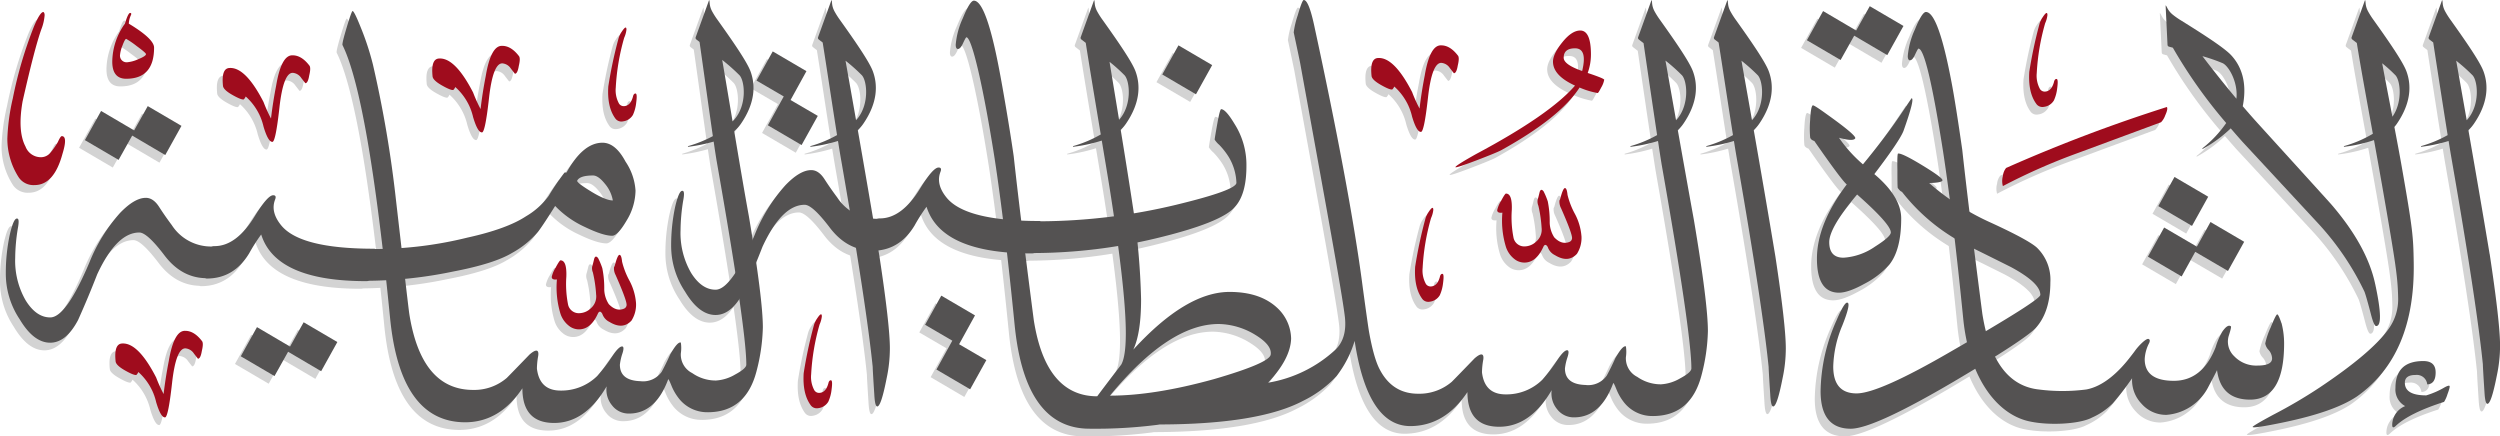
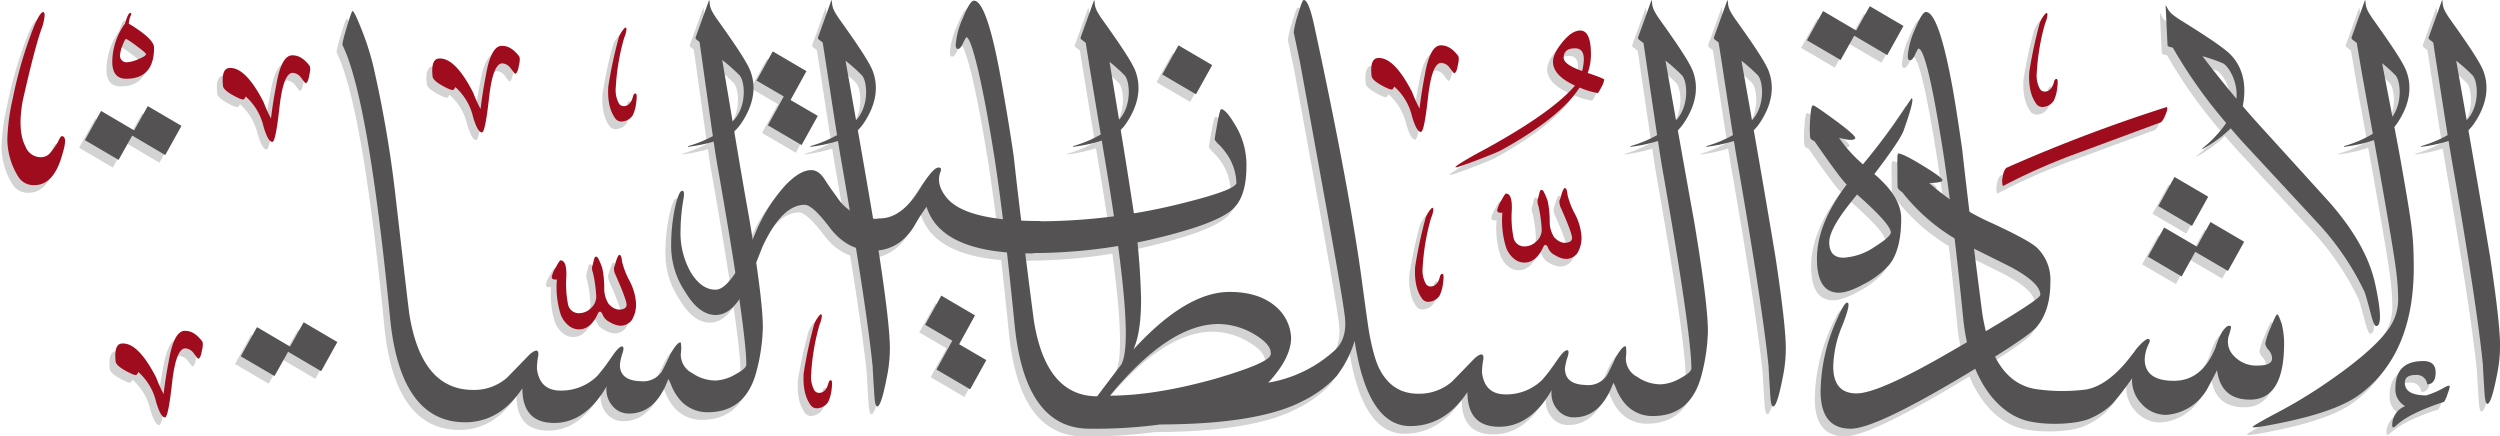
<svg xmlns="http://www.w3.org/2000/svg" id="Group_197" data-name="Group 197" width="583.951" height="101.927" viewBox="0 0 583.951 101.927">
  <defs>
    <clipPath id="clip-path">
      <rect id="Rectangle_144" data-name="Rectangle 144" width="583.951" height="101.927" fill="none" />
    </clipPath>
    <clipPath id="clip-path-3">
      <rect id="Rectangle_142" data-name="Rectangle 142" width="582.595" height="100.139" transform="translate(0 1.788)" fill="none" />
    </clipPath>
  </defs>
  <g id="Group_196" data-name="Group 196" clip-path="url(#clip-path)">
    <g id="Group_195" data-name="Group 195">
      <g id="Group_194" data-name="Group 194" clip-path="url(#clip-path)">
        <g id="Group_193" data-name="Group 193" opacity="0.2">
          <g id="Group_192" data-name="Group 192">
            <g id="Group_191" data-name="Group 191" clip-path="url(#clip-path-3)">
              <path id="Path_561" data-name="Path 561" d="M368.043,56.915h0a6.952,6.952,0,0,1-1.059,4.164q-2.043,2.2-5.147.3a3.246,3.246,0,0,1-1.667-1.892q-.528-.908-.983-.152-1.667,3.784-4.467,3.785a3.716,3.716,0,0,1-2.348-.833,5.914,5.914,0,0,1-1.966-2.8,21.008,21.008,0,0,1-.834-8.025q-1.212.153-1.211-.606a7.017,7.017,0,0,1,.908-2.156q.909-1.7,1.137-1.7,1.512,0,1.361,3.86a24.558,24.558,0,0,0,.38,6.321,2.555,2.555,0,0,0,2.724,2.158,4,4,0,0,0,2.688-1.211,3.6,3.6,0,0,0,1.174-3.1,30.687,30.687,0,0,0-.758-5.187,2.47,2.47,0,0,1-.151-1.476q.15-.453.455-1.741.3-.907.908-.152a16.3,16.3,0,0,1,.983,2.348,23.423,23.423,0,0,1,.454,5,6.645,6.645,0,0,0,1.061,3.406q1.742,1.816,3.558,1.059a.971.971,0,0,0,.6-.909q0-1.134-2.575-6.964a3.233,3.233,0,0,1-.377-1.589.612.612,0,0,1,.152-.455q.68-2.649,1.135-2.649t.606,1.589a18.316,18.316,0,0,0,1.741,4.467,13.268,13.268,0,0,1,1.513,5.147" fill="#222121" />
              <path id="Path_562" data-name="Path 562" d="M192.73,90.616h0q.455,0,.152,2.195a9.279,9.279,0,0,1-.758,2.8,3.146,3.146,0,0,1-2.346,1.513,1.747,1.747,0,0,1-1.817-.757q-1.893-2.649-1.591-7.418A105.042,105.042,0,0,1,188.718,77.9a5.094,5.094,0,0,1,.756-1.665q1.137-1.742,1.137-.53a6.406,6.406,0,0,1-.531,1.893,51.967,51.967,0,0,0-1.967,11.657,6.465,6.465,0,0,0,.755,3.71,1.314,1.314,0,0,0,1.06.605q1.592,0,2.2-2.195.152-.758.606-.757" fill="#222121" />
              <path id="Path_563" data-name="Path 563" d="M147.2,72.515h0a6.952,6.952,0,0,1-1.059,4.164q-2.043,2.2-5.147.3a3.242,3.242,0,0,1-1.667-1.892q-.528-.907-.983-.152-1.666,3.784-4.467,3.785a3.714,3.714,0,0,1-2.347-.833,5.909,5.909,0,0,1-1.967-2.8,21.008,21.008,0,0,1-.834-8.025q-1.212.153-1.211-.606a7.017,7.017,0,0,1,.908-2.156q.909-1.7,1.137-1.7,1.512,0,1.361,3.86a24.559,24.559,0,0,0,.38,6.321,2.555,2.555,0,0,0,2.724,2.158,4,4,0,0,0,2.688-1.211,3.6,3.6,0,0,0,1.174-3.1,30.686,30.686,0,0,0-.758-5.187,2.47,2.47,0,0,1-.151-1.476q.151-.453.455-1.741.3-.907.908-.152a16.3,16.3,0,0,1,.983,2.348,23.42,23.42,0,0,1,.454,5,6.645,6.645,0,0,0,1.061,3.406q1.742,1.816,3.558,1.059a.971.971,0,0,0,.605-.909q0-1.134-2.574-6.964a3.222,3.222,0,0,1-.378-1.589.616.616,0,0,1,.152-.455q.68-2.649,1.135-2.649t.606,1.589a18.362,18.362,0,0,0,1.741,4.467,13.268,13.268,0,0,1,1.513,5.147" fill="#222121" />
              <path id="Path_564" data-name="Path 564" d="M119.825,14.851h0q.455.455,0,2.347-.3,1.818-.909,1.817l-.945-1.212a2.617,2.617,0,0,0-2.007-1.211q-2.194,0-3.1,8.138t-1.666,7.986q-.984,0-2.043-3.558a13.467,13.467,0,0,0-4.164-7.04,2.03,2.03,0,0,1-.455.682q-.529.151-2.61-1.022T99.688,19.7q-.453-4.239,1.591-4.239,3.709-.151,7.873,7.949a33.548,33.548,0,0,0,1.741,3.861q.455-3.861,1.211-7.723,1.211-7.191,3.86-7.04,2.046,0,3.861,2.347" fill="#222121" />
              <path id="Path_565" data-name="Path 565" d="M13.229,37.753h0q-1.969,7.266-6.51,7.267A4.15,4.15,0,0,1,3.009,43.2a16.708,16.708,0,0,1-2.65-9.008A48.75,48.75,0,0,1,1.646,24.73,96.524,96.524,0,0,1,6.567,8q1.439-3.407,2.2-3.407.3.153.3.757a11.291,11.291,0,0,1-.757,3.256Q6.72,13.074,3.917,25.489,2.706,32.453,4.6,36.012a3.831,3.831,0,0,0,3.557,2.5,2.867,2.867,0,0,0,2.271-1.061,17.713,17.713,0,0,0,1.742-2.5q.606-1.362.908-1.362,1.439,0,.152,4.164" fill="#222121" />
              <path id="Path_566" data-name="Path 566" d="M70.874,17.059h0q.455.454,0,2.347-.3,1.818-.909,1.817l-.945-1.212A2.617,2.617,0,0,0,67.013,18.8q-2.194,0-3.1,8.138t-1.666,7.986q-.984,0-2.043-3.558a13.467,13.467,0,0,0-4.164-7.04,2.03,2.03,0,0,1-.455.682q-.53.151-2.61-1.022T50.737,21.9q-.453-4.239,1.591-4.239,3.709-.152,7.873,7.949a33.547,33.547,0,0,0,1.741,3.861q.454-3.861,1.211-7.723,1.21-7.191,3.86-7.04,2.046,0,3.861,2.347" fill="#222121" />
              <path id="Path_567" data-name="Path 567" d="M147.09,23.629h0q.455,0,.152,2.195a9.28,9.28,0,0,1-.758,2.8,3.146,3.146,0,0,1-2.346,1.513,1.747,1.747,0,0,1-1.817-.757q-1.893-2.649-1.591-7.418a105.042,105.042,0,0,1,2.348-11.053,5.094,5.094,0,0,1,.756-1.665q1.137-1.742,1.137-.53a6.406,6.406,0,0,1-.531,1.893,51.967,51.967,0,0,0-1.967,11.657,6.455,6.455,0,0,0,.756,3.71,1.311,1.311,0,0,0,1.059.6q1.592,0,2.2-2.195.152-.757.606-.757" fill="#222121" />
              <path id="Path_568" data-name="Path 568" d="M368.206,18.374h0q1.287-5.3-1.667-5.3-2.649,0-2.65,2.2,0,1.59,4.317,3.1m5.147,2.043h0a5.2,5.2,0,0,1-.682,1.78q-.681,1.324-.833,1.324a18.848,18.848,0,0,1-4.238-1.287q-4.467,6.966-18.245,14.611-1.136.606-5.791,2.384t-4.958,1.628q-.153-.3,4.845-3.1,17.184-9.161,23.088-15.974-5.146-2.346-5.147-5.6,0-1.816,2.2-4.542t4.164-2.724q2.5,0,2.5,5.6a12.755,12.755,0,0,1-.756,4.315q3.859,1.287,3.86,1.589" fill="#222121" />
              <path id="Path_569" data-name="Path 569" d="M339.153,14.731h0q.454.455,0,2.347-.3,1.818-.909,1.817l-.945-1.212a2.617,2.617,0,0,0-2.007-1.211q-2.194,0-3.1,8.138T330.523,32.6q-.984,0-2.043-3.558A13.467,13.467,0,0,0,324.316,22a2.031,2.031,0,0,1-.455.682q-.529.151-2.61-1.022t-2.235-2.082q-.453-4.239,1.591-4.239,3.709-.151,7.873,7.949a33.373,33.373,0,0,0,1.741,3.861q.454-3.861,1.211-7.723,1.211-7.191,3.86-7.04,2.046,0,3.861,2.347" fill="#222121" />
              <path id="Path_570" data-name="Path 570" d="M479.008,20.233h0q.455,0,.152,2.195a9.281,9.281,0,0,1-.758,2.8,3.146,3.146,0,0,1-2.346,1.513,1.747,1.747,0,0,1-1.817-.757q-1.893-2.649-1.591-7.418A105.041,105.041,0,0,1,475,7.515a5.094,5.094,0,0,1,.756-1.665q1.137-1.741,1.137-.53a6.406,6.406,0,0,1-.531,1.893,51.967,51.967,0,0,0-1.967,11.657,6.445,6.445,0,0,0,.757,3.71,1.308,1.308,0,0,0,1.058.6q1.592,0,2.2-2.195.151-.757.606-.757" fill="#222121" />
              <path id="Path_571" data-name="Path 571" d="M335.558,65.751h0q.454,0,.152,2.195a9.28,9.28,0,0,1-.758,2.8,3.146,3.146,0,0,1-2.346,1.513,1.747,1.747,0,0,1-1.817-.757q-1.893-2.649-1.591-7.418a105.049,105.049,0,0,1,2.348-11.053,5.094,5.094,0,0,1,.756-1.665q1.137-1.741,1.137-.53a6.406,6.406,0,0,1-.531,1.893,51.966,51.966,0,0,0-1.967,11.657,6.445,6.445,0,0,0,.757,3.71,1.308,1.308,0,0,0,1.058.605q1.591,0,2.2-2.195.152-.758.606-.757" fill="#222121" />
              <path id="Path_572" data-name="Path 572" d="M504.784,26.781h0q.3.454-.378,1.932a4.442,4.442,0,0,1-.983,1.626l-19.23,7.116a141.165,141.165,0,0,0-17.715,7.8,4.377,4.377,0,0,1,0-2.345,3.555,3.555,0,0,1,.759-1.893,365.587,365.587,0,0,1,37.547-14.233" fill="#222121" />
              <path id="Path_573" data-name="Path 573" d="M477.571,67.634h0q0,6.964-3.406,10.75-2.574,2.725-19.078,12.492-18.774,11.05-24.149,11.051-7.039,0-7.04-8.781a41.772,41.772,0,0,1,3.71-16.5q1.816-4.24,2.5-4.164.984,0-1.135,5.338a26.32,26.32,0,0,0-2.12,9.575q0,6.284,5.45,6.284,5.223,0,22.257-9.916,20.667-11.886,20.667-13.1,0-2.8-6.89-6.51-5.3-2.651-10.673-5.3A45.007,45.007,0,0,1,442.9,46.589q-.378-.077-.984-.909-.075-.378-.074-4.088-.076-3.861.15-3.936.909-.151,5.753,2.8t4.619,3.482q-.152.531-3.1.606a57.569,57.569,0,0,0,14.535,9.312q8.555,3.936,10.6,5.752a10.421,10.421,0,0,1,3.178,8.025" fill="#222121" />
              <path id="Path_574" data-name="Path 574" d="M435.385,3.234l7.873,4.617-3.787,6.814-7.72-4.543-3.18,5.678L420.7,11.183l3.784-6.814L432.2,8.911Zm4.919,52.84h0q0-1.893-7.873-8.857-6.51,7.722-6.51,11.129,0,3.633,3.332,3.634A14.468,14.468,0,0,0,436.6,59.4q3.709-2.344,3.709-3.33m4.845-31.341h0q.834,0-1.891,7.647-.909,2.344-6.814,10.068,6.283,5.3,6.283,10.37,0,7.345-2.8,10.827a19.986,19.986,0,0,1-5.715,4.391q-3.824,2.118-6.019,2.119-5.146,0-5.147-7.949,0-8.1,6.964-17.336-1.211-.984-7.57-10.145-.909-.3-.985-.907a24.271,24.271,0,0,1,0-3.938q.153-3.178.607-3.482.225-.15,3.254,2.045,7.116,5.071,6.662,5.678-.454.756-3.785-.152a32.683,32.683,0,0,0,5.6,6.208q5.073-6.132,8.7-11.508l2.65-3.936" fill="#222121" />
              <path id="Path_575" data-name="Path 575" d="M251.976,9.6c-.1-.468-.1-.317,0,0" fill="#222121" />
              <path id="Path_576" data-name="Path 576" d="M286.985,30.7q-2.044-3.406-3.1-3.406-.3,0-.908,3.406t-.607,3.71a5.383,5.383,0,0,0,1.061,1.211,17.13,17.13,0,0,1,2.2,2.8,12.542,12.542,0,0,1,1.817,6.056q0,1.741-14.082,5.148a138.212,138.212,0,0,1-31.619,3.855.85.85,0,0,0-.328-.069q-17.334,0-21.725-5.527-2.5-3.1-1.363-5.98.378-.986-.454-.985-1.287,0-4.239,4.769-4.317,7.116-9.464,7.117a2.545,2.545,0,0,0-.689.09,10.909,10.909,0,0,1-9.3-5.011q-1.588-2.12-2.952-4.24t-3.1-2.12q-2.649,0-6.056,3.559a38.745,38.745,0,0,0-7.116,11.507q-5.451,12.868-9.16,12.869-3.255,0-5.716-3.936a18.564,18.564,0,0,1-2.46-9.994,44.543,44.543,0,0,1,.606-6.812q.454-2.348-.152-2.348-.832-.15-1.741,3.861a42.861,42.861,0,0,0-.909,8.857,19.22,19.22,0,0,0,3.256,10.827q3.255,5.449,7.116,5.449,3.71,0,6.511-5.3,2.346-5.223,4.466-10.673,4.542-9.765,9.841-9.766,1.816,0,5.868,5.337,3.923,5.169,9.516,5.327a.825.825,0,0,0,.362.086q6.36,0,9.918-5.905a41.054,41.054,0,0,1,2.8-4.391q3.408,10.9,24.529,10.9a2.555,2.555,0,0,0,.674-.086,124.037,124.037,0,0,0,28.243-3.4q15.519-3.709,18.623-7.419,2.65-2.952,2.65-9.462a17.807,17.807,0,0,0-2.8-9.918" fill="#222121" />
              <path id="Path_577" data-name="Path 577" d="M222.675,82.2l6.36,3.71-3.786,6.813L217.376,88.1l3.71-6.738-6.36-3.71,3.786-6.812,7.873,4.617Z" fill="#222121" />
              <path id="Path_578" data-name="Path 578" d="M183.3,25.149l6.36,3.71-3.786,6.813-7.873-4.618,3.71-6.738-6.36-3.71,3.786-6.812,7.873,4.617Z" fill="#222121" />
              <path id="Path_579" data-name="Path 579" d="M29.524,33.458,37.247,38l3.784-6.814L33.158,26.57l-3.18,5.677-7.721-4.542-3.786,6.813,7.873,4.618Z" fill="#222121" />
              <path id="Path_580" data-name="Path 580" d="M66.392,82.742,58.669,78.2l-3.784,6.814,7.873,4.617,3.18-5.677L73.659,88.5l3.786-6.814-7.873-4.618Z" fill="#222121" />
-               <path id="Path_581" data-name="Path 581" d="M144.745,39.515q-2.348-4.39-5.375-4.39-4.543,0-8.4,6.964h-.454a54.875,54.875,0,0,0-3.71,5.451,17.383,17.383,0,0,1-5.3,4.769q-4.465,2.952-13.777,5a90.483,90.483,0,0,1-21.4,2.644A.854.854,0,0,0,86,59.88q-17.335,0-21.726-5.527-2.5-3.1-1.362-5.98.378-.986-.455-.985-1.286,0-4.238,4.769-4.317,7.117-9.464,7.117a2.592,2.592,0,0,0-.69.09,10.909,10.909,0,0,1-9.3-5.011q-1.59-2.12-2.952-4.24t-3.1-2.119q-2.649,0-6.056,3.558a38.737,38.737,0,0,0-7.116,11.507q-5.451,12.87-9.16,12.87-3.255,0-5.716-3.937A18.564,18.564,0,0,1,2.195,62,44.43,44.43,0,0,1,2.8,55.186q.453-2.348-.152-2.347Q1.817,52.687.909,56.7A42.868,42.868,0,0,0,0,65.556,19.213,19.213,0,0,0,3.256,76.383q3.254,5.449,7.116,5.449,3.71,0,6.51-5.3Q19.23,71.31,21.349,65.86q4.54-9.765,9.84-9.766,1.818,0,5.869,5.337,3.921,5.17,9.516,5.327a.825.825,0,0,0,.362.086q6.36,0,9.918-5.905a40.988,40.988,0,0,1,2.8-4.391q3.408,10.9,24.529,10.9a2.545,2.545,0,0,0,.672-.085,101.483,101.483,0,0,0,19.767-2.185q9.462-1.817,13.627-4.316a21.422,21.422,0,0,0,6.055-4.92q1.212-1.59,4.013-6.057a22.464,22.464,0,0,0,6.964,4.921q4.239,2.043,6.36,2.043,1.287,0,3.369-3.556a13.759,13.759,0,0,0,2.081-6.966,13.58,13.58,0,0,0-2.346-6.813m-8.025,7q-3.406-2.08-3.256-2.535.606-1.212,3.71-1.212,1.212,0,2.763,1.931a8.251,8.251,0,0,1,1.854,3.9q-1.665,0-5.071-2.082" fill="#222121" />
              <path id="Path_582" data-name="Path 582" d="M45.79,81.414h0q.454.455,0,2.347-.3,1.818-.909,1.817l-.945-1.212a2.617,2.617,0,0,0-2.007-1.211q-2.195,0-3.1,8.138T37.16,99.279q-.984,0-2.043-3.558a13.467,13.467,0,0,0-4.164-7.04,2.03,2.03,0,0,1-.455.682q-.529.151-2.61-1.022t-2.235-2.082Q25.2,82.02,27.244,82.02q3.709-.151,7.873,7.949a33.547,33.547,0,0,0,1.741,3.861q.454-3.861,1.211-7.723,1.21-7.191,3.86-7.04,2.046,0,3.861,2.347" fill="#222121" />
              <path id="Path_583" data-name="Path 583" d="M580.172,61.138c-1.552-9.362-3.419-20.159-4.958-28.951A8.764,8.764,0,0,0,576.5,30.7c3.417-4.99,3.381-9.127,2.243-12.233-.785-2.14-3.782-6.542-7.646-11.955a18.259,18.259,0,0,1-1.359-2.138c-.73-1.429-.433-2.183-.667-2.584l-3.133,8.688a.462.462,0,0,0,.151.527l.9.693c.484,3.159,2.185,14.25,3.372,21.653a28.615,28.615,0,0,1-6.169,2.558.084.084,0,0,0,.037.164,36.566,36.566,0,0,0,6.354-1.354c.3,1.867.559,3.412.734,4.392q5.831,33.537,7.268,47.769,0,.681.378,6.51.153,2.726.682,2.726.909,0,2.2-6.586a33.4,33.4,0,0,0,.757-6.965q0-5.451-2.424-21.425M576.2,19.4c1.237,1.414,1.742,6.985-1.284,10.359-.034.038-.073.076-.107.114-1.167-6.656-2.093-11.858-2.458-13.9A42.041,42.041,0,0,1,576.2,19.4" fill="#222121" />
              <path id="Path_584" data-name="Path 584" d="M559.626,40.624c-.459-2.631-1.058-5.813-1.7-9.181a9.2,9.2,0,0,0,.578-.745c3.417-4.99,3.382-9.127,2.243-12.233-.785-2.14-3.782-6.542-7.646-11.955a18.4,18.4,0,0,1-1.36-2.138c-.728-1.429-.433-2.183-.666-2.584l-3.133,8.688a.463.463,0,0,0,.152.527c.229.176.6.467,1.062.823.752,4.815,2.181,12.6,3.742,21.209a27.909,27.909,0,0,1-6.706,2.872.084.084,0,0,0,.036.164,34.066,34.066,0,0,0,6.937-1.559c.663,3.659,1.342,7.44,2,11.184,3.179,18.269,3.546,20.882,3.646,25.778a11.823,11.823,0,0,1-2.269,7.191q-3.937,5.526-16.05,13.628a117.549,117.549,0,0,1-10.825,6.358q-4.92,2.649-4.845,2.877.15.379,7.115-1.06,12.038-2.5,17.336-6.132,13.551-9.613,13.173-31.265c-.1-6.006-.19-7.509-2.816-22.447M558.2,19.4c1.155,1.321,1.671,6.266-.732,9.663-.814-4.224-1.666-8.6-2.393-12.492A34.484,34.484,0,0,1,558.2,19.4" fill="#222121" />
              <path id="Path_585" data-name="Path 585" d="M413.351,61.758c-1.667-10.054-3.567-21.032-5.066-29.58a8.728,8.728,0,0,0,1.278-1.48c3.418-4.99,3.382-9.127,2.243-12.233-.785-2.14-3.782-6.542-7.646-11.955A18.388,18.388,0,0,1,402.8,4.372c-.729-1.429-.433-2.183-.667-2.584L399,10.476a.463.463,0,0,0,.152.527c.206.159.53.409.925.716.01.059.018.111.025.152.825,5.125,2.213,14.436,3.331,21.471a28.629,28.629,0,0,1-6.183,2.565.084.084,0,0,0,.037.164,36.514,36.514,0,0,0,6.365-1.357c.315,1.955.6,3.681.84,5.014q5.83,33.537,7.269,47.769,0,.681.378,6.51.151,2.725.682,2.726.908,0,2.2-6.586a33.394,33.394,0,0,0,.757-6.964q0-5.453-2.423-21.425M409.259,19.4c1.237,1.414,1.743,6.985-1.284,10.359l-.1.1c-1.325-7.543-2.248-12.689-2.248-12.689s-.092-.563-.213-1.2a41.843,41.843,0,0,1,3.842,3.424" fill="#222121" />
              <path id="Path_586" data-name="Path 586" d="M170.14,32.428a8.762,8.762,0,0,0,1.567-1.73c3.418-4.99,3.382-9.127,2.243-12.233-.785-2.14-3.782-6.542-7.646-11.955a18.384,18.384,0,0,1-1.359-2.138c-.729-1.429-.433-2.183-.666-2.584l-3.134,8.688A.464.464,0,0,0,161.3,11c.175.135.434.335.749.58,1.1,7.722,2.231,15.968,3.108,21.995a29.245,29.245,0,0,1-5.759,2.329.084.084,0,0,0,.037.164,38.17,38.17,0,0,0,5.909-1.217c.247,1.677.471,3.145.663,4.331q6.965,39.517,6.965,47.769,0,.909-2.613,2.309a9.958,9.958,0,0,1-4.47,1.4,9.566,9.566,0,0,1-5.559-1.739,4.823,4.823,0,0,1-2.65-4.618,8.438,8.438,0,0,0,0-2.5q-.756-.3-2.5,2.8-.907,2.044-1.969,4.012a5.3,5.3,0,0,1-5,2.2q-4.769-.153-4.769-3.861a12.626,12.626,0,0,1,.606-2.65q.454-1.438,0-1.59-.758-.15-2.347,2.195a38.891,38.891,0,0,1-3.558,4.695,11.931,11.931,0,0,1-8.554,3.406q-4.92,0-5.527-5.147a17.707,17.707,0,0,1,.3-2.954q.152-1.059-.3-1.211-.53-.15-1.741.909-4.314,4.467-5.3,5.451a11.661,11.661,0,0,1-7.873,2.8h-.012q-12.1-.011-14.9-17.791-.151-.908-3.1-26.5a275.583,275.583,0,0,0-5.375-31.643,63.669,63.669,0,0,0-2.877-8.782Q81.368,4.362,80.99,4.363q-.228,0-1.363,3.784t-.984,4.163Q84.7,24.575,89.772,76.2q2.413,24.148,17.467,24.223c.007,0,.012,0,.019,0l.039,0h.037c.025,0,.047,0,.071,0q8-.072,13.253-7.944,0,8.1,7.419,8.1,7.268,0,12.263-8.555a5.705,5.705,0,0,0,1.25,4.43,4.875,4.875,0,0,0,3.974,1.93q6.207,0,9.161-8.025.15,0,.757,1.515a12.166,12.166,0,0,0,1.589,2.8,8.385,8.385,0,0,0,6.836,3.4c.018,0,.034.007.053.007l.045,0,.03,0c.035,0,.067,0,.1-.006q8.7-.1,11.179-9.458a43.844,43.844,0,0,0,1.513-10.37q0-6.513-3.255-25.892c-1.091-5.989-2.271-12.978-3.434-19.929M171.4,19.4c1.237,1.414,1.743,6.985-1.284,10.359-.116.129-.237.258-.361.388-.836-4.995-1.656-9.908-2.424-14.357A44.422,44.422,0,0,1,171.4,19.4" fill="#222121" />
              <path id="Path_587" data-name="Path 587" d="M204.079,61.758c-1.667-10.054-3.567-21.032-5.066-29.58a8.728,8.728,0,0,0,1.278-1.48c3.418-4.99,3.382-9.127,2.243-12.233-.785-2.14-3.782-6.542-7.646-11.955a18.384,18.384,0,0,1-1.359-2.138c-.729-1.429-.433-2.183-.666-2.584l-3.134,8.688a.464.464,0,0,0,.152.527c.206.159.53.409.925.716.01.059.018.111.025.152.825,5.125,2.213,14.436,3.331,21.471a28.629,28.629,0,0,1-6.183,2.565.084.084,0,0,0,.037.164,36.514,36.514,0,0,0,6.365-1.357c.315,1.955.6,3.681.84,5.014q5.831,33.537,7.269,47.769,0,.681.378,6.51.151,2.725.682,2.726.907,0,2.195-6.586a33.394,33.394,0,0,0,.757-6.964q0-5.453-2.423-21.425M199.987,19.4c1.237,1.414,1.743,6.985-1.284,10.359l-.1.1c-1.325-7.543-2.248-12.689-2.248-12.689s-.092-.563-.213-1.2a41.84,41.84,0,0,1,3.842,3.424" fill="#222121" />
              <path id="Path_588" data-name="Path 588" d="M394.32,53.25c-1.025-5.629-2.5-13.9-3.773-21.058a8.707,8.707,0,0,0,1.294-1.494c3.418-4.99,3.383-9.127,2.243-12.233-.784-2.14-3.781-6.542-7.645-11.955a18.39,18.39,0,0,1-1.36-2.138c-.728-1.429-.433-2.183-.666-2.584l-3.133,8.688a.463.463,0,0,0,.152.527c.237.183.632.488,1.115.864.022.165.04.277.04.277s1.808,12.454,3.125,21.2a28.59,28.59,0,0,1-6.182,2.565.084.084,0,0,0,.036.164,36.567,36.567,0,0,0,6.354-1.354c.335,2.214.627,4.107.831,5.361q6.965,39.517,6.965,47.769,0,.908-2.613,2.308a9.948,9.948,0,0,1-4.47,1.4,9.562,9.562,0,0,1-5.56-1.74,4.82,4.82,0,0,1-2.649-4.617,8.448,8.448,0,0,0,0-2.5q-.758-.3-2.5,2.8-.909,2.046-1.969,4.013a5.292,5.292,0,0,1-5,2.195q-4.768-.151-4.769-3.86a12.613,12.613,0,0,1,.606-2.65q.455-1.438,0-1.591-.758-.15-2.347,2.2a39.054,39.054,0,0,1-3.558,4.694,11.928,11.928,0,0,1-8.554,3.407q-4.92,0-5.527-5.148a17.8,17.8,0,0,1,.3-2.953q.153-1.059-.3-1.211-.529-.15-1.741.908-4.316,4.467-5.3,5.452a11.666,11.666,0,0,1-7.873,2.8h-.015q-5.969-.007-8.918-5.6-1.438-2.65-2.573-9.084-.379-2.423-1.439-10.22c-2.019-15.6-6.307-37.912-11.2-60.471q-1.363-6.586-2.574-6.586-.378,0-1.4,3.558a20.24,20.24,0,0,0-.946,4.012q1.211,5.677,1.513,7.193c5.754,31.694,9.79,53.632,10.446,59.334q.529,4.921-2.2,7.571a30.531,30.531,0,0,1-15.746,7.721h-.006q5.229-5.559,5.381-10.3a10.053,10.053,0,0,0-3.1-7.04q-4.013-3.861-11.279-3.861-10.145,0-22.484,13.475,1.818-3.861,1.817-11.734A166.6,166.6,0,0,0,263.2,49.693c-.792-5.242-1.8-11.547-2.786-17.568a8.7,8.7,0,0,0,1.222-1.427c3.418-4.99,3.382-9.127,2.243-12.233-.784-2.14-3.781-6.542-7.646-11.955a18.388,18.388,0,0,1-1.359-2.138c-.728-1.429-.433-2.183-.666-2.584l-3.134,8.688a.465.465,0,0,0,.153.527c.222.171.583.451,1.023.793.884,5.677,2.265,13.956,3.507,21.4a28.3,28.3,0,0,1-6.432,2.711.084.084,0,0,0,.036.164A35.346,35.346,0,0,0,256,34.62c.676,4.055,1.3,7.786,1.756,10.606q3.859,24.3,3.86,34.369,0,5.451-1.06,7.343-5.3,6.964-5.6,7.418h-.011q-12.027-.009-14.827-17.79-3.179-24.453-4.693-38.306c-1.06-7.368-2.714-16.76-3.32-19.889Q229,1.944,226.12,1.944q-.909,0-2.574,4.088a18.328,18.328,0,0,0-1.665,6.208q0,.909.454.983.606.077,1.25-1.324t.793-1.4c1.313,0,4.053,12.168,6.576,28.217q2.348,15.291,4.7,38.986,2.413,24.146,17.39,24.222c.007,0,.013,0,.02,0h.078a113.843,113.843,0,0,0,15.9-.909c.167-.025.324-.053.49-.079q23.155-.057,33.5-5.522a26.633,26.633,0,0,0,7.8-5.753,25.555,25.555,0,0,0,4.239-8.252q3.012,19.806,12.92,19.906c.009,0,.016,0,.025,0h.077c.024,0,.047,0,.071,0q8-.074,13.252-7.945,0,8.1,7.419,8.1,7.268,0,12.263-8.555a5.706,5.706,0,0,0,1.25,4.43,4.877,4.877,0,0,0,3.973,1.93q6.209,0,9.162-8.025.15,0,.756,1.515a12.162,12.162,0,0,0,1.59,2.8,8.385,8.385,0,0,0,6.836,3.4c.018,0,.034.007.052.007l.045,0,.031,0c.035,0,.067,0,.1-.007q8.7-.095,11.179-9.457a43.844,43.844,0,0,0,1.513-10.371q0-6.511-3.256-25.891m-4.183-23.37c-1.227-6.913-2.175-12.286-2.175-12.286l-.3-1.651a42.256,42.256,0,0,1,3.878,3.453c1.236,1.414,1.742,6.985-1.284,10.359-.038.042-.079.084-.117.125M261.335,19.4c1.237,1.414,1.743,6.985-1.284,10.359l-.018.02c-.846-5.165-1.644-9.976-2.229-13.547a38.567,38.567,0,0,1,3.531,3.168M257.9,94.206q13.931-16.883,25.588-16.73a16.878,16.878,0,0,1,8.366,2.535q3.9,2.385,3.6,4.581-.227,1.968-13.248,5.752-13.929,3.862-24.3,3.862" fill="#222121" />
              <path id="Path_589" data-name="Path 589" d="M553.434,68.1q-1.893-8.856-10.22-18.546-.454-.53-16.958-18.7c-1.279-1.405-2.539-2.843-3.748-4.257,1.131-5.764-.471-9.495-2.682-11.887-1.547-1.673-6.006-4.585-11.654-8.1A18.22,18.22,0,0,1,506.1,5.166c-1.222-1.038-1.239-1.848-1.608-2.129l.447,9.226a.465.465,0,0,0,.343.428l.895.241a114.468,114.468,0,0,0,12.469,17.593,26.975,26.975,0,0,1-5.545,5.886.084.084,0,0,0,.1.138,30.687,30.687,0,0,0,6.5-4.781q1.347,1.578,2.777,3.178L539.882,53.72a64.306,64.306,0,0,1,11.053,16.2q.379.986,1.439,5,.756,3.028,1.286,3.028,1.893,0-.226-9.842m-35.6-51.55c1.457.718,3.6,4.512,3.187,8.291-3.729-4.449-6.763-8.394-7.938-9.941a40.786,40.786,0,0,1,4.751,1.65" fill="#222121" />
              <path id="Path_590" data-name="Path 590" d="M570.815,91.952h0q.15.226-.493,1.93a7.267,7.267,0,0,1-.794,1.779q-8.025,2.574-11.205,5.527-.907.907-.908-.152a4.752,4.752,0,0,1,3.028-4.391,4.391,4.391,0,0,1-2.272-4.239q0-6.283,6.512-6.283,2.875,0,2.876,2.649,0,2.725-1.967,2.8a2.449,2.449,0,0,0-2.726-2.2q-2.5,0-2.5,1.817,0,2.952,5,2.952a19.558,19.558,0,0,0,4.315-1.893q.984-.529,1.136-.3" fill="#222121" />
              <path id="Path_591" data-name="Path 591" d="M511.41,60.61l7.647,4.467,3.784-6.814-7.873-4.617-3.18,5.753-7.645-4.467-3.786,6.813,7.875,4.619Z" fill="#222121" />
              <path id="Path_592" data-name="Path 592" d="M514.438,47.74l-7.873-4.617-3.784,6.812,7.872,4.619Z" fill="#222121" />
              <path id="Path_593" data-name="Path 593" d="M531.548,77.264q-.682-2.043-.984-2.043t-1.552,3.1a17.379,17.379,0,0,0-1.25,3.709,2.89,2.89,0,0,0,.795,1.515,3.131,3.131,0,0,1,.8,1.967q0,1.665-3.408,1.665a7.089,7.089,0,0,1-5.45-2.195,4.69,4.69,0,0,1-1.212-4.919q.606-1.893.454-2.045-.756-.6-2.043,1.286a16.62,16.62,0,0,0-1.515,3.559q-3.1,7.872-9.764,7.873-6.814,0-6.814-5.072a9,9,0,0,1,1.06-3.784q.3-.759-.152-.909-.3-.151-1.211.605a13.005,13.005,0,0,0-1.893,2.045q-5.768,8.061-11.422,9.136a43.029,43.029,0,0,1-11.071.013q-10.626-1.133-13.238-17.7-3.179-24.453-4.693-38.306-1.59-11.052-2.5-15.746Q451.38,4.589,448.5,4.589q-.909,0-2.574,4.089a18.318,18.318,0,0,0-1.665,6.207q0,.909.454.983.606.076,1.25-1.324t.793-1.4q1.969,0,5.754,24.073,2.348,15.292,4.7,38.987c1.3,13.049,7.149,21.447,14.267,23.693a.163.163,0,0,0,.019.009c.027.009.058.015.086.024q.357.109.72.2l.1.024c.19.045.38.085.572.122,4.515.922,11.3.557,14.187-.881.012-.006.019-.017.03-.024a15.968,15.968,0,0,0,4.921-3.331,68.837,68.837,0,0,0,4.543-5.9,7.97,7.97,0,0,0,2.232,5.98,7.607,7.607,0,0,0,5.792,2.573,11.988,11.988,0,0,0,9.614-6.207q1.891-3.558,2.2-4.239.909,6.888,7.721,6.888,7.949,0,7.949-13.1a19.05,19.05,0,0,0-.605-4.769" fill="#222121" />
              <path id="Path_594" data-name="Path 594" d="M273.91,12.38,281.783,17,278,23.811l-7.874-4.619Z" fill="#222121" />
              <path id="Path_595" data-name="Path 595" d="M32.741,14.43h0q0-.3-2.233-1.93a19.534,19.534,0,0,0-2.384-1.628q-.3,0-.871,1.552a7.65,7.65,0,0,0-.568,2.158,1.539,1.539,0,0,0,1.741,1.741,8.066,8.066,0,0,0,2.537-.719q1.777-.72,1.778-1.174m1.893-1.513h0q0,7.266-6.51,7.267-3.257,0-3.256-4.013A15.509,15.509,0,0,1,27.82,7.314q.758-2.5,1.212-2.5t.151.606a5.317,5.317,0,0,0-.454,1.892q5.9,3.558,5.9,5.6" fill="#222121" />
            </g>
          </g>
        </g>
        <path id="Path_596" data-name="Path 596" d="M369.4,55.128h0a6.952,6.952,0,0,1-1.058,4.164q-2.043,2.2-5.147.3a3.239,3.239,0,0,1-1.667-1.892q-.529-.907-.983-.152-1.668,3.785-4.466,3.785a3.717,3.717,0,0,1-2.349-.833,5.9,5.9,0,0,1-1.966-2.8,21.007,21.007,0,0,1-.835-8.025q-1.211.153-1.211-.606a7.031,7.031,0,0,1,.909-2.156q.908-1.7,1.137-1.7,1.512,0,1.36,3.86a24.505,24.505,0,0,0,.381,6.321,2.554,2.554,0,0,0,2.724,2.158,4,4,0,0,0,2.687-1.211,3.6,3.6,0,0,0,1.175-3.1,30.8,30.8,0,0,0-.758-5.187,2.463,2.463,0,0,1-.151-1.476q.15-.453.454-1.741.3-.907.909-.152a16.529,16.529,0,0,1,.983,2.348,23.493,23.493,0,0,1,.453,5,6.664,6.664,0,0,0,1.061,3.406q1.743,1.817,3.559,1.059a.972.972,0,0,0,.6-.909q0-1.134-2.574-6.964a3.233,3.233,0,0,1-.378-1.589.616.616,0,0,1,.153-.455q.68-2.649,1.135-2.649t.606,1.589a18.338,18.338,0,0,0,1.74,4.467,13.251,13.251,0,0,1,1.513,5.147" fill="#9f0c1d" />
        <path id="Path_597" data-name="Path 597" d="M194.085,88.828h0q.454,0,.152,2.195a9.22,9.22,0,0,1-.758,2.8,3.146,3.146,0,0,1-2.346,1.513,1.748,1.748,0,0,1-1.817-.757q-1.893-2.649-1.591-7.418a104.863,104.863,0,0,1,2.349-11.053,5.074,5.074,0,0,1,.755-1.665q1.137-1.742,1.137-.53a6.426,6.426,0,0,1-.53,1.893,51.923,51.923,0,0,0-1.968,11.657,6.455,6.455,0,0,0,.756,3.71,1.311,1.311,0,0,0,1.059.6q1.591,0,2.2-2.195c.1-.5.3-.757.606-.757" fill="#9f0c1d" />
        <path id="Path_598" data-name="Path 598" d="M148.558,70.727h0a6.952,6.952,0,0,1-1.059,4.164q-2.043,2.2-5.147.3a3.242,3.242,0,0,1-1.667-1.892q-.528-.908-.983-.152-1.666,3.784-4.467,3.785a3.714,3.714,0,0,1-2.347-.833,5.909,5.909,0,0,1-1.967-2.8,21.008,21.008,0,0,1-.834-8.025q-1.212.153-1.211-.606a7.017,7.017,0,0,1,.908-2.156q.909-1.7,1.137-1.7,1.512,0,1.361,3.86a24.559,24.559,0,0,0,.38,6.321,2.555,2.555,0,0,0,2.724,2.158,4,4,0,0,0,2.688-1.211,3.6,3.6,0,0,0,1.174-3.1,30.686,30.686,0,0,0-.758-5.187,2.47,2.47,0,0,1-.151-1.476q.151-.453.455-1.741.3-.907.908-.152a16.3,16.3,0,0,1,.983,2.348,23.42,23.42,0,0,1,.454,5,6.645,6.645,0,0,0,1.061,3.406q1.741,1.816,3.558,1.059a.971.971,0,0,0,.605-.909q0-1.134-2.574-6.964a3.222,3.222,0,0,1-.378-1.589.616.616,0,0,1,.152-.455q.68-2.649,1.135-2.649t.606,1.589a18.362,18.362,0,0,0,1.741,4.467,13.268,13.268,0,0,1,1.513,5.147" fill="#9f0c1d" />
        <path id="Path_599" data-name="Path 599" d="M121.181,13.063h0q.455.455,0,2.347-.3,1.818-.909,1.817l-.945-1.212A2.617,2.617,0,0,0,117.32,14.8q-2.194,0-3.1,8.138t-1.666,7.986q-.984,0-2.043-3.558a13.467,13.467,0,0,0-4.164-7.04,2.03,2.03,0,0,1-.455.682q-.529.152-2.61-1.022t-2.235-2.082q-.453-4.239,1.591-4.239,3.709-.151,7.873,7.949a33.546,33.546,0,0,0,1.741,3.861q.455-3.861,1.211-7.723,1.21-7.191,3.86-7.04,2.046,0,3.861,2.347" fill="#9f0c1d" />
        <path id="Path_600" data-name="Path 600" d="M14.585,35.965h0q-1.969,7.266-6.51,7.267a4.15,4.15,0,0,1-3.71-1.817,16.708,16.708,0,0,1-2.65-9.008A48.733,48.733,0,0,1,3,22.943,96.507,96.507,0,0,1,7.923,6.213q1.439-3.406,2.2-3.406.3.152.3.756a11.291,11.291,0,0,1-.757,3.256Q8.075,11.286,5.273,23.7q-1.21,6.964.682,10.523a3.831,3.831,0,0,0,3.557,2.5,2.867,2.867,0,0,0,2.271-1.061,17.713,17.713,0,0,0,1.742-2.5q.606-1.362.908-1.362,1.439,0,.152,4.164" fill="#9f0c1d" />
        <path id="Path_601" data-name="Path 601" d="M72.23,15.271h0q.454.455,0,2.347-.3,1.818-.909,1.817l-.945-1.212a2.617,2.617,0,0,0-2.007-1.211q-2.195,0-3.1,8.138T63.6,33.136q-.984,0-2.043-3.558a13.467,13.467,0,0,0-4.164-7.04,2.03,2.03,0,0,1-.455.682q-.53.151-2.61-1.022t-2.235-2.082q-.453-4.239,1.591-4.239,3.71-.151,7.873,7.949A33.547,33.547,0,0,0,63.3,27.687q.455-3.861,1.211-7.723,1.21-7.191,3.86-7.04,2.046,0,3.861,2.347" fill="#9f0c1d" />
        <path id="Path_602" data-name="Path 602" d="M148.447,21.842h0c.3,0,.354.732.151,2.2a9.221,9.221,0,0,1-.758,2.8,3.146,3.146,0,0,1-2.345,1.513,1.747,1.747,0,0,1-1.817-.757q-1.895-2.649-1.591-7.418a105.041,105.041,0,0,1,2.348-11.053,5.053,5.053,0,0,1,.756-1.665q1.137-1.742,1.136-.53a6.426,6.426,0,0,1-.53,1.893,51.982,51.982,0,0,0-1.968,11.657,6.445,6.445,0,0,0,.757,3.71,1.311,1.311,0,0,0,1.059.605q1.591,0,2.195-2.195.151-.758.607-.757" fill="#9f0c1d" />
        <path id="Path_603" data-name="Path 603" d="M369.563,16.586h0q1.287-5.3-1.667-5.3-2.649,0-2.65,2.2,0,1.59,4.317,3.1m5.147,2.043h0a5.2,5.2,0,0,1-.682,1.78q-.681,1.324-.833,1.324a18.87,18.87,0,0,1-4.239-1.287q-4.465,6.966-18.245,14.611-1.134.606-5.79,2.384t-4.958,1.628q-.153-.3,4.845-3.1,17.184-9.161,23.088-15.974-5.146-2.346-5.147-5.6,0-1.817,2.2-4.542t4.164-2.724q2.5,0,2.5,5.6a12.755,12.755,0,0,1-.756,4.315q3.859,1.287,3.86,1.589" fill="#9f0c1d" />
        <path id="Path_604" data-name="Path 604" d="M340.509,12.943h0q.455.455,0,2.347-.3,1.818-.909,1.817l-.945-1.212a2.617,2.617,0,0,0-2.007-1.211q-2.195,0-3.1,8.138t-1.666,7.986q-.984,0-2.043-3.558a13.466,13.466,0,0,0-4.164-7.04,2.03,2.03,0,0,1-.455.682q-.529.151-2.61-1.022t-2.235-2.082q-.453-4.239,1.591-4.239,3.709-.151,7.873,7.949a33.379,33.379,0,0,0,1.741,3.861q.455-3.861,1.211-7.723,1.211-7.191,3.86-7.04,2.046,0,3.861,2.347" fill="#9f0c1d" />
        <path id="Path_605" data-name="Path 605" d="M480.364,18.446h0q.454,0,.152,2.2a9.28,9.28,0,0,1-.758,2.8,3.146,3.146,0,0,1-2.346,1.513A1.747,1.747,0,0,1,475.6,24.2Q473.7,21.55,474,16.781a105.049,105.049,0,0,1,2.348-11.053,5.094,5.094,0,0,1,.756-1.665q1.137-1.742,1.137-.53a6.406,6.406,0,0,1-.531,1.893,51.968,51.968,0,0,0-1.967,11.657,6.445,6.445,0,0,0,.757,3.71,1.308,1.308,0,0,0,1.058.605q1.591,0,2.2-2.2.152-.757.606-.757" fill="#9f0c1d" />
        <path id="Path_606" data-name="Path 606" d="M336.914,63.963h0q.455,0,.152,2.195a9.28,9.28,0,0,1-.758,2.8,3.146,3.146,0,0,1-2.346,1.513,1.747,1.747,0,0,1-1.817-.757q-1.893-2.649-1.591-7.418A105.044,105.044,0,0,1,332.9,51.245a5.094,5.094,0,0,1,.756-1.665q1.137-1.742,1.137-.53a6.406,6.406,0,0,1-.531,1.893A51.967,51.967,0,0,0,332.3,62.6a6.445,6.445,0,0,0,.757,3.71,1.308,1.308,0,0,0,1.058.605q1.592,0,2.2-2.195.151-.758.606-.757" fill="#9f0c1d" />
        <path id="Path_607" data-name="Path 607" d="M506.14,24.993h0q.3.454-.378,1.932a4.441,4.441,0,0,1-.983,1.626l-19.23,7.116a141.162,141.162,0,0,0-17.715,7.8,4.377,4.377,0,0,1,0-2.345,3.555,3.555,0,0,1,.759-1.893A365.587,365.587,0,0,1,506.14,24.993" fill="#9f0c1d" />
        <path id="Path_608" data-name="Path 608" d="M478.927,65.846h0q0,6.964-3.406,10.75-2.574,2.726-19.078,12.492-18.774,11.051-24.149,11.051-7.039,0-7.04-8.781a41.772,41.772,0,0,1,3.71-16.5q1.816-4.241,2.5-4.164.984,0-1.135,5.338a26.32,26.32,0,0,0-2.12,9.575q0,6.284,5.45,6.284,5.223,0,22.257-9.916,20.667-11.886,20.667-13.1,0-2.8-6.89-6.51-5.3-2.65-10.673-5.3A45.007,45.007,0,0,1,444.255,44.8q-.378-.076-.984-.909-.075-.378-.074-4.088-.076-3.861.15-3.936.909-.152,5.753,2.8t4.619,3.482q-.151.531-3.1.606a57.569,57.569,0,0,0,14.535,9.312q8.555,3.936,10.6,5.752a10.421,10.421,0,0,1,3.178,8.025" fill="#545252" />
        <path id="Path_609" data-name="Path 609" d="M436.741,1.446l7.873,4.617-3.787,6.814-7.72-4.543-3.18,5.678L422.054,9.4l3.784-6.814,7.723,4.542Zm4.919,52.84h0q0-1.893-7.873-8.857-6.51,7.722-6.51,11.129,0,3.633,3.332,3.634a14.468,14.468,0,0,0,7.342-2.576q3.71-2.344,3.709-3.33m4.845-31.341h0q.834,0-1.891,7.647Q443.7,32.936,437.8,40.66q6.284,5.3,6.283,10.37,0,7.345-2.8,10.827a19.986,19.986,0,0,1-5.715,4.391q-3.823,2.118-6.019,2.119-5.146,0-5.147-7.949,0-8.1,6.964-17.336-1.21-.984-7.57-10.145-.909-.3-.985-.907a24.271,24.271,0,0,1,0-3.938q.153-3.178.607-3.482.225-.15,3.254,2.045,7.116,5.071,6.662,5.678-.455.756-3.785-.152a32.683,32.683,0,0,0,5.6,6.208q5.073-6.132,8.705-11.508l2.65-3.936" fill="#545252" />
        <path id="Path_610" data-name="Path 610" d="M253.332,7.81c-.1-.468-.1-.317,0,0" fill="#545252" />
        <path id="Path_611" data-name="Path 611" d="M288.341,28.909q-2.045-3.406-3.1-3.406-.3,0-.908,3.406t-.607,3.71a5.383,5.383,0,0,0,1.061,1.211,17.127,17.127,0,0,1,2.2,2.8,12.542,12.542,0,0,1,1.817,6.056q0,1.741-14.082,5.148a138.211,138.211,0,0,1-31.619,3.855.849.849,0,0,0-.327-.069q-17.335,0-21.726-5.527-2.5-3.105-1.363-5.98.378-.985-.454-.985-1.287,0-4.239,4.769-4.317,7.116-9.464,7.117a2.544,2.544,0,0,0-.689.09,10.909,10.909,0,0,1-9.3-5.011q-1.589-2.12-2.952-4.24t-3.1-2.12q-2.649,0-6.056,3.559A38.745,38.745,0,0,0,176.3,54.8q-5.451,12.869-9.16,12.869-3.255,0-5.716-3.936a18.564,18.564,0,0,1-2.46-9.994,44.543,44.543,0,0,1,.606-6.812q.454-2.347-.152-2.348-.832-.15-1.741,3.861a42.861,42.861,0,0,0-.909,8.857,19.22,19.22,0,0,0,3.256,10.827q3.255,5.45,7.116,5.449,3.71,0,6.511-5.3Q176,63.051,178.117,57.6q4.542-9.765,9.841-9.766,1.817,0,5.868,5.337,3.922,5.169,9.516,5.327a.825.825,0,0,0,.362.086q6.36,0,9.918-5.9a41.055,41.055,0,0,1,2.8-4.391q3.408,10.9,24.529,10.9a2.555,2.555,0,0,0,.674-.086,124.037,124.037,0,0,0,28.243-3.4Q285.387,52,288.491,48.289q2.65-2.952,2.65-9.462a17.807,17.807,0,0,0-2.8-9.918" fill="#545252" />
        <path id="Path_612" data-name="Path 612" d="M224.031,80.408l6.36,3.71-3.786,6.813-7.873-4.618,3.71-6.738-6.36-3.71,3.786-6.812,7.873,4.617Z" fill="#545252" />
        <path id="Path_613" data-name="Path 613" d="M184.66,23.362l6.36,3.71-3.786,6.813-7.873-4.618,3.71-6.738-6.36-3.71,3.786-6.812,7.873,4.617Z" fill="#545252" />
        <path id="Path_614" data-name="Path 614" d="M30.88,31.671,38.6,36.214,42.387,29.4l-7.873-4.617-3.18,5.677-7.721-4.542-3.786,6.813L27.7,37.349Z" fill="#545252" />
        <path id="Path_615" data-name="Path 615" d="M67.748,80.954l-7.723-4.543-3.784,6.814,7.873,4.617,3.18-5.677,7.721,4.543L78.8,79.894l-7.873-4.618Z" fill="#545252" />
-         <path id="Path_616" data-name="Path 616" d="M146.1,37.727q-2.348-4.391-5.375-4.39-4.543,0-8.4,6.964h-.454a54.874,54.874,0,0,0-3.71,5.451,17.384,17.384,0,0,1-5.3,4.769q-4.465,2.952-13.777,5a90.483,90.483,0,0,1-21.4,2.644.854.854,0,0,0-.328-.069q-17.335,0-21.726-5.527-2.5-3.1-1.362-5.98.378-.985-.455-.985-1.286,0-4.238,4.769-4.317,7.117-9.464,7.117a2.592,2.592,0,0,0-.69.09,10.909,10.909,0,0,1-9.3-5.011q-1.59-2.119-2.952-4.24t-3.1-2.119q-2.649,0-6.056,3.558a38.737,38.737,0,0,0-7.116,11.507q-5.451,12.87-9.16,12.87-3.255,0-5.716-3.937A18.564,18.564,0,0,1,3.551,60.21,44.43,44.43,0,0,1,4.158,53.4q.453-2.347-.152-2.347-.833-.151-1.741,3.86a42.868,42.868,0,0,0-.909,8.857A19.213,19.213,0,0,0,4.612,74.6q3.254,5.449,7.116,5.449,3.71,0,6.51-5.3,2.347-5.223,4.467-10.673,4.541-9.765,9.84-9.766,1.818,0,5.869,5.337,3.921,5.17,9.516,5.327a.825.825,0,0,0,.362.086q6.36,0,9.918-5.9a40.988,40.988,0,0,1,2.8-4.391q3.408,10.9,24.529,10.9a2.545,2.545,0,0,0,.672-.085,101.481,101.481,0,0,0,19.767-2.185q9.462-1.816,13.627-4.316a21.422,21.422,0,0,0,6.055-4.92q1.212-1.59,4.013-6.057a22.464,22.464,0,0,0,6.964,4.921q4.239,2.043,6.36,2.043,1.287,0,3.369-3.556a13.759,13.759,0,0,0,2.081-6.966,13.58,13.58,0,0,0-2.346-6.813m-8.025,7q-3.407-2.081-3.256-2.535.606-1.212,3.71-1.212,1.212,0,2.763,1.931a8.251,8.251,0,0,1,1.854,3.9q-1.665,0-5.071-2.082" fill="#545252" />
        <path id="Path_617" data-name="Path 617" d="M47.146,79.626h0q.455.455,0,2.347-.3,1.818-.909,1.817l-.945-1.212a2.617,2.617,0,0,0-2.007-1.211q-2.195,0-3.1,8.138t-1.666,7.986q-.984,0-2.043-3.558a13.467,13.467,0,0,0-4.164-7.04,2.03,2.03,0,0,1-.455.682q-.53.152-2.61-1.022t-2.235-2.082q-.453-4.239,1.591-4.239,3.709-.152,7.873,7.949a33.547,33.547,0,0,0,1.741,3.861q.454-3.861,1.211-7.723,1.21-7.191,3.86-7.04,2.046,0,3.861,2.347" fill="#9f0c1d" />
        <path id="Path_618" data-name="Path 618" d="M581.529,59.35c-1.553-9.362-3.42-20.159-4.959-28.951a8.764,8.764,0,0,0,1.288-1.489c3.418-4.99,3.382-9.127,2.243-12.233-.785-2.14-3.782-6.542-7.646-11.955A18.38,18.38,0,0,1,571.1,2.584C570.367,1.155,570.663.4,570.43,0L567.3,8.688a.463.463,0,0,0,.152.527c.2.155.513.4.9.693.484,3.159,2.186,14.25,3.373,21.653a28.625,28.625,0,0,1-6.17,2.558.084.084,0,0,0,.037.164,36.568,36.568,0,0,0,6.354-1.354c.3,1.867.559,3.412.734,4.392q5.83,33.537,7.268,47.769,0,.681.379,6.51.152,2.726.682,2.726.907,0,2.2-6.586a33.4,33.4,0,0,0,.757-6.965q0-5.451-2.423-21.425m-3.975-41.742c1.237,1.414,1.743,6.985-1.284,10.359-.034.038-.072.076-.106.114-1.168-6.656-2.094-11.858-2.459-13.9a41.906,41.906,0,0,1,3.849,3.429" fill="#545252" />
        <path id="Path_619" data-name="Path 619" d="M560.982,38.836c-.459-2.631-1.058-5.813-1.7-9.181a8.984,8.984,0,0,0,.578-.745c3.418-4.99,3.382-9.127,2.243-12.233-.785-2.14-3.782-6.542-7.646-11.955a18.394,18.394,0,0,1-1.36-2.138C552.366,1.155,552.662.4,552.428,0l-3.133,8.688a.464.464,0,0,0,.152.527c.229.176.6.467,1.062.823.753,4.815,2.181,12.6,3.742,21.209a27.907,27.907,0,0,1-6.706,2.872.084.084,0,0,0,.037.164,34.072,34.072,0,0,0,6.936-1.559c.663,3.659,1.342,7.44,2,11.184,3.179,18.269,3.546,20.882,3.646,25.778a11.823,11.823,0,0,1-2.269,7.191Q553.956,82.4,541.844,90.5a117.551,117.551,0,0,1-10.825,6.358q-4.92,2.649-4.845,2.877.15.379,7.115-1.06,12.038-2.5,17.336-6.132,13.551-9.613,13.173-31.265c-.1-6.006-.19-7.509-2.816-22.447m-1.429-21.228c1.155,1.321,1.671,6.266-.732,9.663-.814-4.224-1.666-8.6-2.393-12.492a34.467,34.467,0,0,1,3.125,2.829" fill="#545252" />
        <path id="Path_620" data-name="Path 620" d="M414.707,59.97c-1.667-10.054-3.567-21.032-5.066-29.58a8.728,8.728,0,0,0,1.278-1.48c3.418-4.99,3.382-9.127,2.243-12.233-.785-2.14-3.782-6.542-7.646-11.955a18.384,18.384,0,0,1-1.359-2.138C403.428,1.155,403.724.4,403.49,0l-3.133,8.688a.463.463,0,0,0,.152.527c.206.159.53.409.925.716.01.059.018.111.025.152.825,5.125,2.213,14.436,3.331,21.471a28.629,28.629,0,0,1-6.183,2.565.084.084,0,0,0,.037.164,36.514,36.514,0,0,0,6.365-1.357c.315,1.955.6,3.681.84,5.014q5.83,33.537,7.269,47.769,0,.681.378,6.51.151,2.726.682,2.726.907,0,2.195-6.586a33.394,33.394,0,0,0,.757-6.964q0-5.452-2.423-21.425m-4.092-42.362c1.237,1.414,1.743,6.985-1.284,10.359l-.1.1c-1.325-7.543-2.248-12.689-2.248-12.689s-.092-.563-.213-1.2a41.838,41.838,0,0,1,3.842,3.424" fill="#545252" />
        <path id="Path_621" data-name="Path 621" d="M171.5,30.64a8.762,8.762,0,0,0,1.567-1.73c3.418-4.99,3.382-9.127,2.243-12.233-.785-2.14-3.782-6.542-7.646-11.955A18.386,18.386,0,0,1,166.3,2.584C165.572,1.155,165.868.4,165.635,0L162.5,8.688a.464.464,0,0,0,.152.527c.175.135.434.335.749.58,1.1,7.722,2.231,15.968,3.108,22a29.245,29.245,0,0,1-5.759,2.329.084.084,0,0,0,.037.164,38.171,38.171,0,0,0,5.909-1.217c.247,1.677.471,3.145.663,4.331q6.965,39.518,6.965,47.769,0,.909-2.613,2.309a9.958,9.958,0,0,1-4.47,1.4,9.566,9.566,0,0,1-5.559-1.739,4.823,4.823,0,0,1-2.65-4.618,8.439,8.439,0,0,0,0-2.5q-.756-.3-2.5,2.8-.908,2.044-1.969,4.012a5.3,5.3,0,0,1-5,2.2q-4.769-.153-4.769-3.861a12.626,12.626,0,0,1,.606-2.65q.454-1.438,0-1.59-.758-.15-2.347,2.195a38.894,38.894,0,0,1-3.558,4.695,11.931,11.931,0,0,1-8.554,3.406q-4.92,0-5.527-5.147a17.707,17.707,0,0,1,.3-2.954q.151-1.059-.3-1.211-.529-.15-1.741.909-4.314,4.467-5.3,5.451a11.661,11.661,0,0,1-7.873,2.8H110.5q-12.1-.01-14.9-17.791-.152-.907-3.1-26.5a275.58,275.58,0,0,0-5.375-31.643,63.669,63.669,0,0,0-2.877-8.782q-1.514-3.785-1.892-3.784-.228,0-1.363,3.784T80,10.522q6.056,12.265,11.129,63.893Q93.542,98.563,108.6,98.638c.007,0,.012,0,.019,0l.039,0h.037c.025,0,.047,0,.071,0q8-.072,13.253-7.944,0,8.1,7.419,8.1,7.268,0,12.263-8.555a5.705,5.705,0,0,0,1.25,4.43,4.875,4.875,0,0,0,3.974,1.93q6.207,0,9.161-8.025.15,0,.757,1.515a12.166,12.166,0,0,0,1.589,2.8,8.385,8.385,0,0,0,6.836,3.4c.018,0,.034.007.053.007l.045,0,.03,0c.035,0,.067,0,.1-.006q8.7-.1,11.179-9.458a43.844,43.844,0,0,0,1.513-10.37q0-6.513-3.255-25.892c-1.091-5.989-2.271-12.978-3.434-19.929m1.263-13.032c1.237,1.414,1.743,6.985-1.284,10.359-.116.129-.237.258-.361.388-.836-4.995-1.656-9.908-2.424-14.357a44.424,44.424,0,0,1,4.069,3.61" fill="#545252" />
        <path id="Path_622" data-name="Path 622" d="M205.435,59.97c-1.667-10.054-3.567-21.032-5.066-29.58a8.728,8.728,0,0,0,1.278-1.48c3.418-4.99,3.382-9.127,2.243-12.233-.785-2.14-3.782-6.542-7.646-11.955a18.386,18.386,0,0,1-1.359-2.138C194.156,1.155,194.452.4,194.219,0l-3.134,8.688a.464.464,0,0,0,.152.527c.206.159.53.409.925.716.01.059.018.111.025.152.825,5.125,2.213,14.436,3.331,21.471a28.629,28.629,0,0,1-6.183,2.565.084.084,0,0,0,.037.164,36.514,36.514,0,0,0,6.365-1.357c.315,1.955.6,3.681.84,5.014q5.831,33.537,7.269,47.769,0,.681.378,6.51.151,2.726.682,2.726.907,0,2.195-6.586a33.394,33.394,0,0,0,.757-6.964q0-5.452-2.423-21.425m-4.092-42.362c1.237,1.414,1.743,6.985-1.284,10.359l-.1.1c-1.325-7.543-2.248-12.689-2.248-12.689s-.092-.563-.213-1.2a41.843,41.843,0,0,1,3.842,3.424" fill="#545252" />
        <path id="Path_623" data-name="Path 623" d="M395.676,51.462c-1.025-5.629-2.5-13.9-3.773-21.058A8.707,8.707,0,0,0,393.2,28.91c3.418-4.99,3.383-9.127,2.243-12.233-.784-2.14-3.781-6.542-7.645-11.955a18.39,18.39,0,0,1-1.36-2.138C385.707,1.155,386,.4,385.769,0l-3.133,8.688a.464.464,0,0,0,.152.527c.237.183.632.488,1.115.864.022.165.04.277.04.277s1.808,12.454,3.125,21.2a28.589,28.589,0,0,1-6.182,2.565.084.084,0,0,0,.036.164,36.568,36.568,0,0,0,6.354-1.354c.335,2.214.627,4.107.831,5.361q6.965,39.518,6.965,47.769,0,.908-2.613,2.308a9.948,9.948,0,0,1-4.47,1.4,9.563,9.563,0,0,1-5.56-1.74,4.82,4.82,0,0,1-2.649-4.617,8.445,8.445,0,0,0,0-2.5q-.758-.3-2.5,2.8-.909,2.046-1.969,4.013a5.292,5.292,0,0,1-5,2.195q-4.769-.151-4.769-3.86a12.612,12.612,0,0,1,.606-2.65q.454-1.438,0-1.591-.758-.15-2.347,2.2a39.048,39.048,0,0,1-3.558,4.694,11.928,11.928,0,0,1-8.554,3.407q-4.92,0-5.527-5.148a17.8,17.8,0,0,1,.3-2.953q.153-1.059-.3-1.211-.529-.15-1.741.908-4.315,4.467-5.3,5.452a11.666,11.666,0,0,1-7.873,2.8h-.015q-5.969-.007-8.918-5.6-1.439-2.65-2.573-9.084-.379-2.422-1.439-10.22C316.29,51.462,312,29.145,307.106,6.586Q305.742,0,304.532,0q-.378,0-1.4,3.558a20.236,20.236,0,0,0-.946,4.012q1.211,5.677,1.513,7.193c5.754,31.694,9.79,53.632,10.446,59.334q.529,4.921-2.2,7.571A30.531,30.531,0,0,1,296.2,89.389H296.2q5.229-5.559,5.381-10.3a10.053,10.053,0,0,0-3.1-7.04q-4.012-3.861-11.279-3.861-10.145,0-22.484,13.475,1.818-3.861,1.817-11.734A166.594,166.594,0,0,0,264.559,47.9c-.792-5.242-1.8-11.547-2.786-17.568a8.7,8.7,0,0,0,1.222-1.427c3.418-4.99,3.382-9.127,2.243-12.233-.785-2.14-3.782-6.542-7.646-11.955a18.384,18.384,0,0,1-1.359-2.138C255.505,1.155,255.8.4,255.567,0l-3.134,8.688a.465.465,0,0,0,.153.527c.222.171.583.451,1.023.793.884,5.677,2.265,13.956,3.507,21.4a28.3,28.3,0,0,1-6.432,2.711.084.084,0,0,0,.036.164,35.347,35.347,0,0,0,6.634-1.451c.676,4.055,1.3,7.786,1.756,10.606q3.86,24.3,3.86,34.369,0,5.451-1.06,7.343-5.3,6.964-5.6,7.418H256.3q-12.027-.009-14.827-17.79-3.179-24.453-4.693-38.306c-1.06-7.368-2.714-16.76-3.32-19.889Q230.354.156,227.476.156q-.909,0-2.574,4.088a18.328,18.328,0,0,0-1.665,6.208q0,.909.454.983.606.076,1.25-1.324t.793-1.4c1.313,0,4.053,12.168,6.576,28.217Q234.658,52.219,237,75.914q2.415,24.146,17.391,24.222c.007,0,.013,0,.02,0h.078a113.845,113.845,0,0,0,15.9-.909c.167-.025.324-.053.49-.079q23.156-.057,33.5-5.522a26.632,26.632,0,0,0,7.8-5.753,25.555,25.555,0,0,0,4.239-8.252q3.012,19.806,12.92,19.906c.009,0,.016,0,.025,0h.077c.024,0,.047,0,.071,0q8-.073,13.252-7.945,0,8.1,7.419,8.1,7.268,0,12.263-8.555a5.707,5.707,0,0,0,1.25,4.43,4.876,4.876,0,0,0,3.973,1.93q6.209,0,9.162-8.025.15,0,.756,1.515a12.2,12.2,0,0,0,1.589,2.8,8.388,8.388,0,0,0,6.837,3.4c.018,0,.034.007.052.007l.045,0,.031,0c.035,0,.067-.005.1-.007q8.7-.095,11.179-9.457a43.844,43.844,0,0,0,1.513-10.371q0-6.511-3.256-25.891m-4.183-23.37c-1.227-6.913-2.175-12.286-2.175-12.286l-.3-1.651a42.262,42.262,0,0,1,3.878,3.453c1.236,1.414,1.742,6.985-1.285,10.359-.037.042-.078.084-.116.125m-128.8-10.484c1.237,1.414,1.743,6.985-1.284,10.359l-.018.02c-.846-5.165-1.644-9.976-2.229-13.547a38.576,38.576,0,0,1,3.531,3.168m-3.431,74.81q13.93-16.882,25.588-16.73a16.878,16.878,0,0,1,8.366,2.535q3.9,2.385,3.6,4.581-.227,1.968-13.248,5.752-13.929,3.862-24.3,3.862" fill="#545252" />
        <path id="Path_624" data-name="Path 624" d="M554.79,66.315q-1.893-8.856-10.22-18.546-.454-.53-16.958-18.7c-1.279-1.4-2.539-2.843-3.748-4.257,1.131-5.764-.471-9.495-2.682-11.887-1.547-1.673-6.006-4.585-11.654-8.1a18.218,18.218,0,0,1-2.077-1.451c-1.222-1.038-1.239-1.848-1.608-2.129l.447,9.226a.465.465,0,0,0,.343.428l.9.241A114.463,114.463,0,0,0,520,28.737a26.976,26.976,0,0,1-5.545,5.886.084.084,0,0,0,.1.138,30.686,30.686,0,0,0,6.5-4.781q1.347,1.578,2.777,3.178l17.411,18.774a64.305,64.305,0,0,1,11.053,16.2q.379.985,1.439,5,.756,3.029,1.286,3.028,1.893,0-.226-9.842m-35.6-51.55c1.457.718,3.6,4.512,3.187,8.291-3.729-4.449-6.763-8.394-7.938-9.941a40.785,40.785,0,0,1,4.751,1.65" fill="#545252" />
        <path id="Path_625" data-name="Path 625" d="M572.171,90.165h0q.15.227-.493,1.93a7.261,7.261,0,0,1-.794,1.779q-8.025,2.574-11.2,5.527-.909.907-.909-.152a4.752,4.752,0,0,1,3.028-4.391,4.39,4.39,0,0,1-2.271-4.239q0-6.284,6.511-6.284,2.875,0,2.876,2.65,0,2.726-1.967,2.8a2.449,2.449,0,0,0-2.726-2.2q-2.5,0-2.5,1.817,0,2.952,5,2.952a19.556,19.556,0,0,0,4.315-1.893q.984-.53,1.136-.3" fill="#545252" />
        <path id="Path_626" data-name="Path 626" d="M512.766,58.822l7.647,4.467,3.784-6.814-7.873-4.617-3.18,5.753L505.5,53.144l-3.786,6.813,7.875,4.619Z" fill="#545252" />
        <path id="Path_627" data-name="Path 627" d="M515.794,45.952l-7.873-4.617-3.784,6.812,7.873,4.619Z" fill="#545252" />
        <path id="Path_628" data-name="Path 628" d="M532.9,75.476q-.683-2.043-.984-2.043t-1.552,3.1a17.383,17.383,0,0,0-1.25,3.709,2.89,2.89,0,0,0,.8,1.515,3.131,3.131,0,0,1,.8,1.967q0,1.665-3.408,1.665a7.089,7.089,0,0,1-5.45-2.195,4.69,4.69,0,0,1-1.212-4.919q.606-1.893.454-2.045-.756-.6-2.043,1.286a16.617,16.617,0,0,0-1.515,3.559q-3.1,7.872-9.764,7.873-6.814,0-6.814-5.072a9,9,0,0,1,1.06-3.784q.3-.759-.152-.909-.3-.151-1.211.605a13.006,13.006,0,0,0-1.893,2.045q-5.768,8.061-11.422,9.136a43.029,43.029,0,0,1-11.071.013q-10.626-1.132-13.238-17.7-3.178-24.453-4.693-38.306-1.59-11.052-2.5-15.746Q452.735,2.8,449.858,2.8q-.909,0-2.574,4.089a18.319,18.319,0,0,0-1.665,6.207q0,.909.454.983.606.076,1.25-1.324t.793-1.4q1.969,0,5.754,24.073,2.348,15.292,4.7,38.987c1.3,13.049,7.149,21.447,14.267,23.693a.161.161,0,0,0,.019.009c.027.009.058.015.085.024q.358.109.721.2l.1.024c.19.045.38.085.572.122,4.515.922,11.3.557,14.187-.881.012-.006.019-.017.03-.024a15.968,15.968,0,0,0,4.921-3.331,68.837,68.837,0,0,0,4.543-5.9,7.97,7.97,0,0,0,2.232,5.98,7.607,7.607,0,0,0,5.792,2.573,11.988,11.988,0,0,0,9.614-6.207q1.891-3.558,2.2-4.239.909,6.888,7.721,6.888,7.949,0,7.949-13.1a19.05,19.05,0,0,0-.6-4.769" fill="#545252" />
        <path id="Path_629" data-name="Path 629" d="M275.266,10.592l7.873,4.617-3.785,6.814L271.48,17.4Z" fill="#545252" />
        <path id="Path_630" data-name="Path 630" d="M34.1,12.643h0q0-.3-2.233-1.93A19.534,19.534,0,0,0,29.48,9.085q-.3,0-.871,1.552a7.65,7.65,0,0,0-.568,2.158,1.539,1.539,0,0,0,1.741,1.74,8.038,8.038,0,0,0,2.537-.719Q34.1,13.1,34.1,12.643M35.99,11.13h0q0,7.266-6.51,7.266-3.256,0-3.256-4.013a15.506,15.506,0,0,1,2.952-8.856q.757-2.5,1.212-2.5t.151.605a5.322,5.322,0,0,0-.454,1.893q5.9,3.556,5.905,5.6" fill="#9f0c1d" />
      </g>
    </g>
  </g>
</svg>